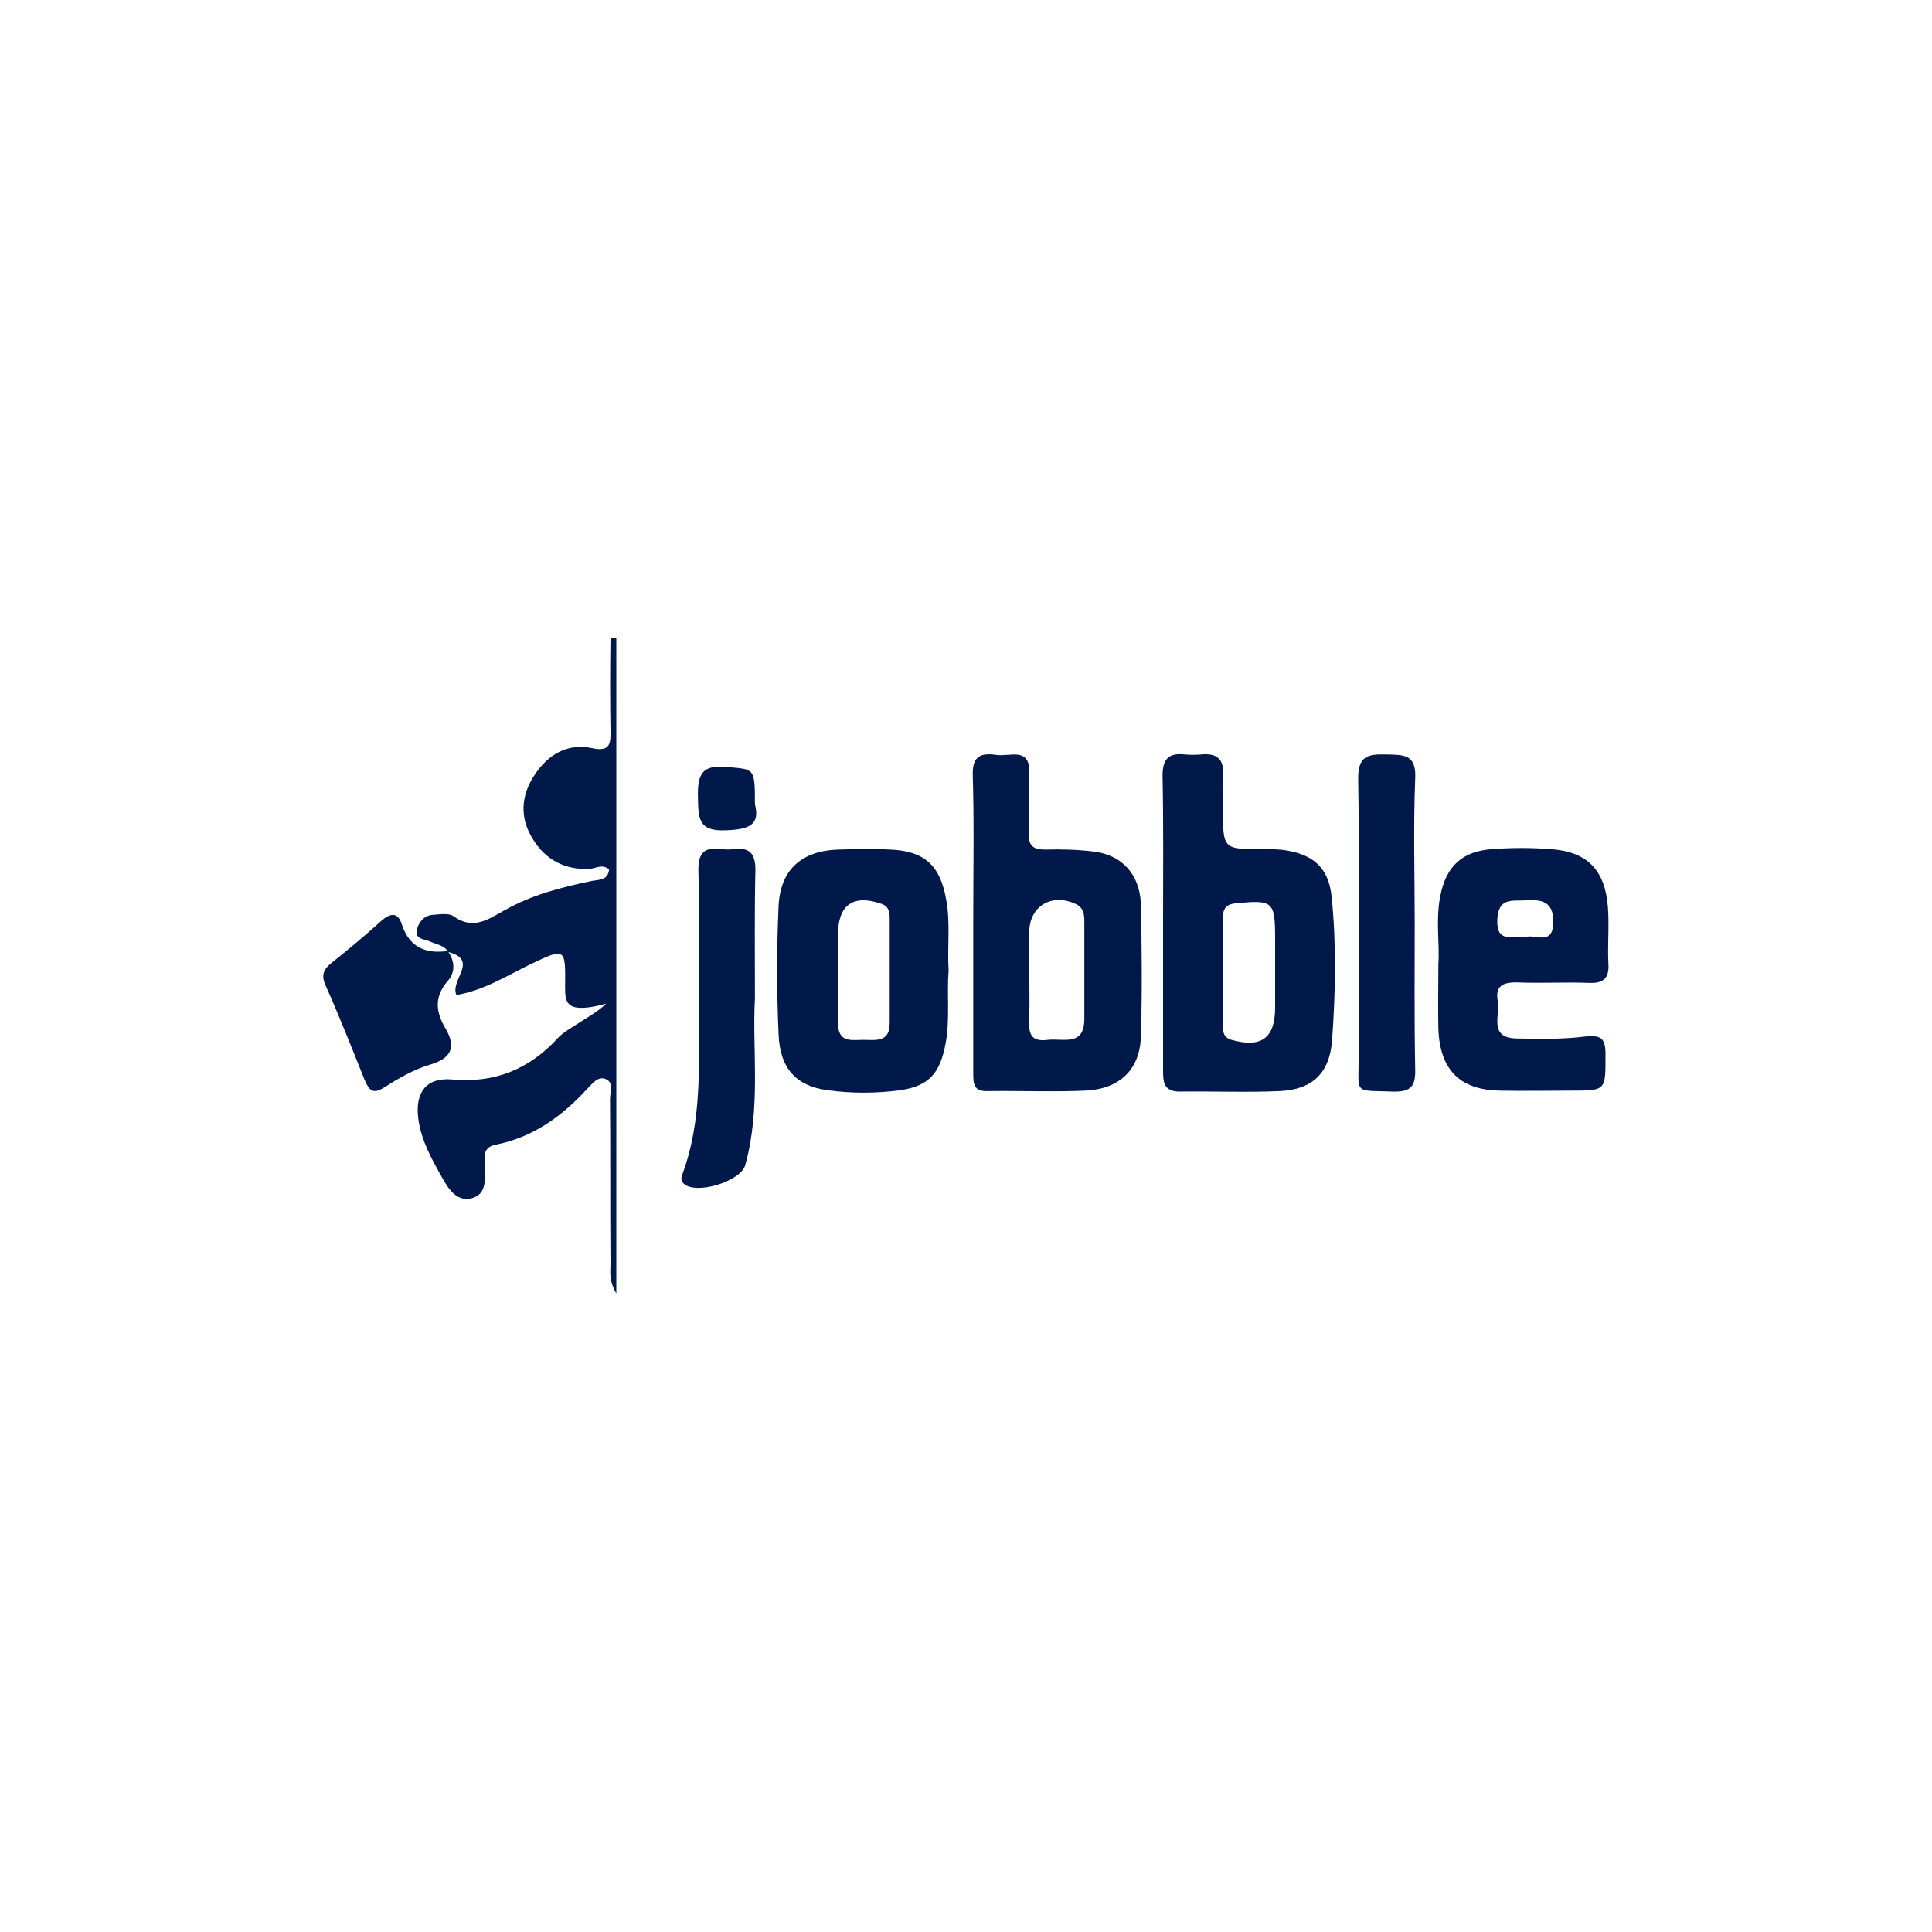
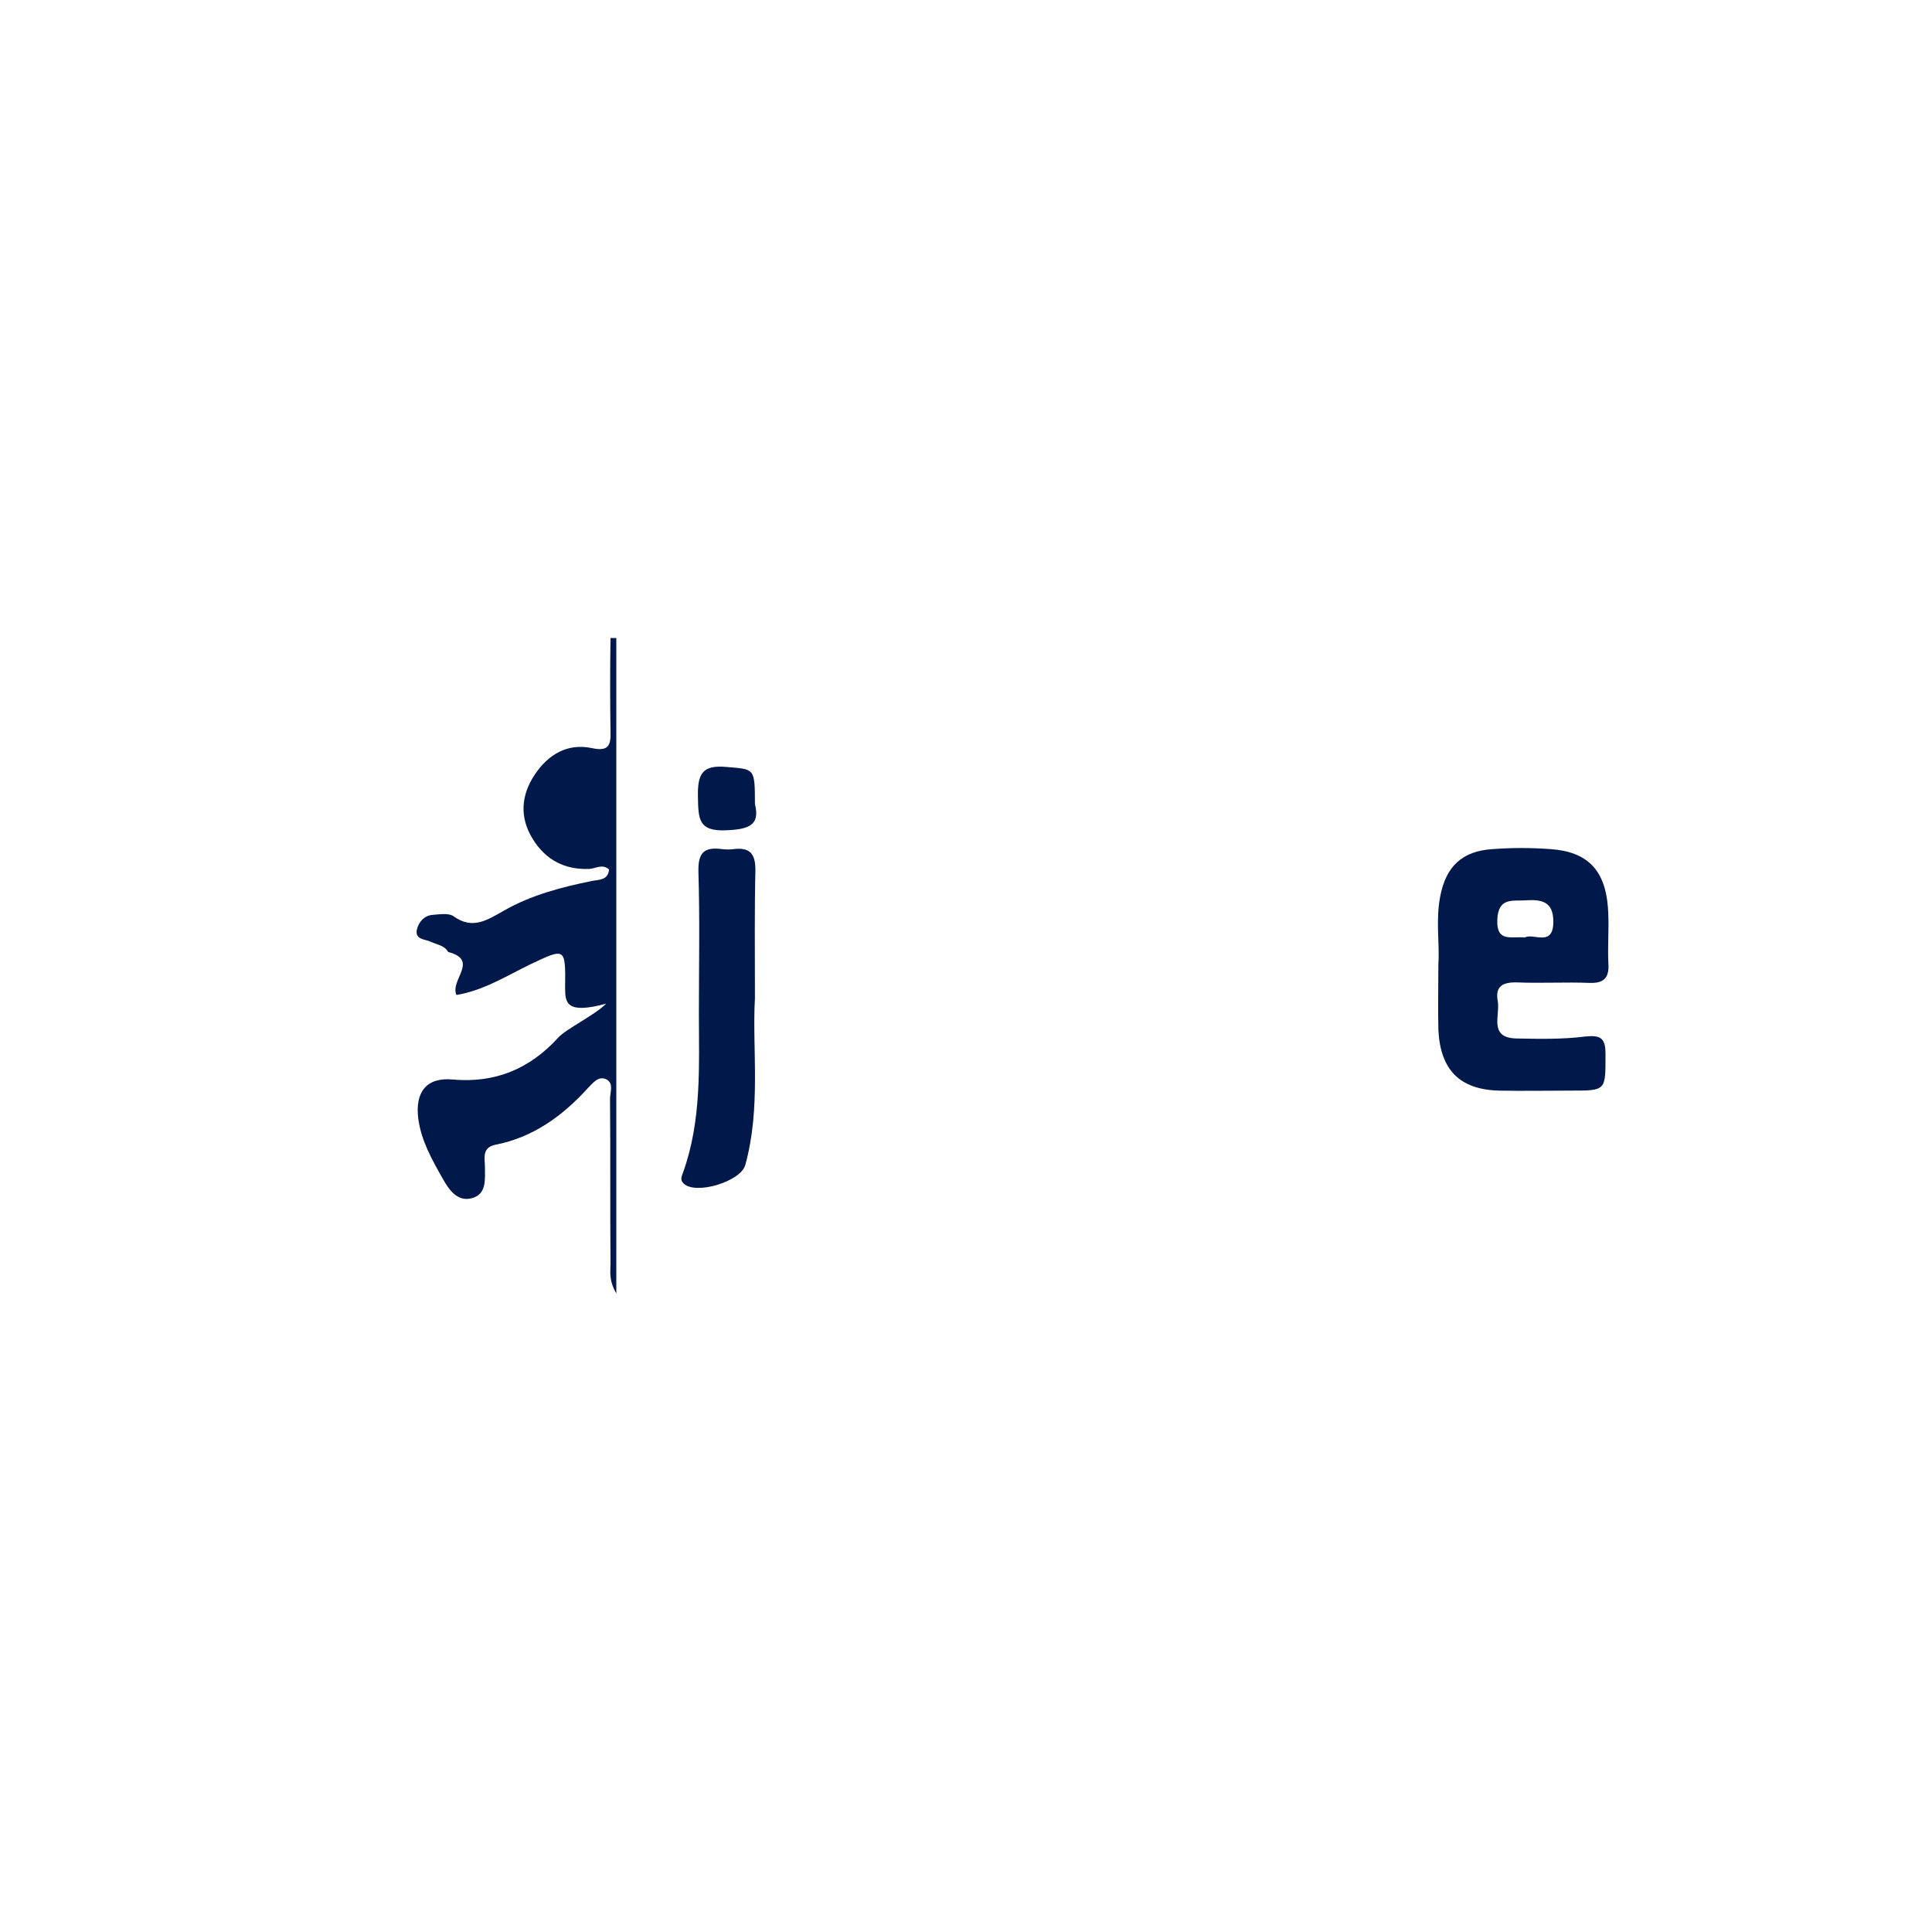
<svg xmlns="http://www.w3.org/2000/svg" version="1.1" id="Calque_1" x="0px" y="0px" viewBox="0 0 400 400" style="enable-background:new 0 0 400 400;" xml:space="preserve">
  <style type="text/css"> .st0{fill:#00184A;} </style>
  <g>
    <path class="st0" d="M92.8,196.9L92.8,196.9C92.8,196.9,92.8,196.9,92.8,196.9C92.8,196.9,92.8,196.9,92.8,196.9 C92.7,196.9,92.8,196.9,92.8,196.9z" />
    <path class="st0" d="M126.4,151.5c0.1,2.9-0.5,4.1-3.8,3.4c-5.1-1.1-9.1,1.3-11.9,5.5c-2.8,4.2-3.2,8.8-0.4,13.3 c2.7,4.4,6.7,6.4,11.7,6.2c1.4-0.1,2.7-1.1,4.1,0.1c-0.2,2.3-2.1,2.1-3.6,2.4c-6.3,1.3-12.5,2.9-18.1,6.1 c-3.4,1.9-6.5,4.1-10.5,1.2c-1-0.7-2.8-0.4-4.2-0.3c-1.8,0.1-3,1.4-3.4,3.1c-0.4,2.1,1.7,1.9,2.9,2.5c1.3,0.6,2.8,0.7,3.6,2.1 c6.5,1.7,0.3,5.8,1.7,8.9c5.5-0.9,10.3-3.9,15.2-6.3c7.4-3.5,7.4-3.6,7.3,4.8c0,3.2,0.3,5.5,8.5,3.3c-2.4,2.4-8.1,5.1-9.9,7 c-5.9,6.5-13.1,9.5-21.9,8.7c-5.4-0.5-7.8,2.6-7.1,8.1c0.6,4.6,2.9,8.6,5.1,12.5c1.3,2.3,3,4.7,5.9,4c3.2-0.8,2.8-3.9,2.8-6.5 c0-1.8-0.7-4,2.2-4.6c7.7-1.5,13.8-5.9,19-11.6c1.1-1.1,2.3-2.8,4-1.9c1.5,0.8,0.7,2.7,0.7,4c0.1,11.4,0,22.7,0.1,34.1 c0,1.7-0.4,3.4,1.2,6.2c0-46.1,0-90.9,0-135.7c-0.4,0-0.8,0-1.2,0C126.3,138.6,126.3,145.1,126.4,151.5z" />
-     <path class="st0" d="M266.5,176.1c-1.7-0.3-3.5-0.3-5.3-0.3c-8,0-8,0-8-8.4c0-2.3-0.2-4.6,0-6.8c0.3-3.5-1.3-4.7-4.5-4.4 c-1.1,0.1-2.3,0.1-3.4,0c-3.6-0.4-4.7,1.2-4.6,4.8c0.2,10.1,0.1,20.1,0.1,30.2c0,10.1,0,20.1,0,30.2c0,2.4,0,4.6,3.4,4.6 c6.9-0.1,13.8,0.2,20.7-0.1c6.8-0.3,10.4-3.7,10.9-10.6c0.7-9.8,0.9-19.8-0.1-29.6C275.1,179.9,272.2,177.1,266.5,176.1z M264,201.3c0,2.4,0,4.9,0,7.3c0,6.4-2.9,8.4-9,6.7c-1.7-0.5-1.8-1.6-1.8-2.9c0-7.5,0-14.9,0-22.4c0-2,0.7-2.8,2.8-3 c7.6-0.7,8-0.4,8,7.5C264,196.8,264,199.1,264,201.3z" />
-     <path class="st0" d="M226.4,176.3c-3.3-0.4-6.7-0.5-10-0.4c-2.5,0-3.5-0.8-3.4-3.4c0.1-4.1-0.1-8.1,0.1-12.2c0.3-5.8-4-3.6-6.7-4 c-3-0.4-5.1-0.1-5,4.1c0.3,10,0.1,20.1,0.1,30.2c0,10.5,0,21.1,0,31.6c0,2.2,0.1,3.8,3,3.7c6.7-0.1,13.5,0.2,20.2-0.1 c7.1-0.3,11.3-4.4,11.5-11.1c0.3-9.2,0.2-18.5,0-27.7C235.9,181,232.3,177,226.4,176.3z M224.5,210.9c0,5.9-4.4,4-7.6,4.4 c-4,0.5-3.9-1.9-3.8-4.8c0.1-3.2,0-6.5,0-9.7c0-2.6,0-5.2,0-7.8c0-5.4,4.7-8.2,9.7-5.8c1.6,0.8,1.7,2.2,1.7,3.7 C224.5,197.6,224.5,204.3,224.5,210.9z" />
-     <path class="st0" d="M195.9,186.3c-1.2-7-4.4-10.1-11.5-10.4c-3.7-0.2-7.4-0.1-11,0c-7.4,0.3-11.8,4.1-12.2,11.6 c-0.4,8.9-0.4,17.8,0,26.7c0.3,7,3.6,10.6,10,11.5c5.1,0.7,10.2,0.7,15.3,0c6-0.9,8.2-3.7,9.3-9.8c0.9-5,0.2-10,0.6-15 C196.1,196,196.8,191.1,195.9,186.3z M179.1,215.3c-2.4-0.1-5.5,0.9-5.6-3.3c0-3.7,0-7.4,0-11.2c0,0,0,0,0,0c0-2.4,0-4.8,0-7.3 c0-6.1,3.1-8.4,8.9-6.4c1.6,0.5,1.8,1.7,1.8,3c0,7.3,0,14.5,0,21.8C184.2,215.8,181.4,215.3,179.1,215.3z" />
    <path class="st0" d="M314.2,203.4c5,0.2,9.9-0.1,14.9,0.1c2.9,0.1,4.1-1,3.9-4c-0.2-3.9,0.2-7.8-0.1-11.7 c-0.6-7.7-4.3-11.5-11.9-12c-4-0.3-8-0.3-12,0c-6.2,0.4-9.6,3.5-10.8,9.7c-1,5-0.1,10-0.4,14.1c0,5.1-0.1,9.4,0,13.6 c0.4,8.3,4.4,12.4,12.6,12.6c5,0.1,9.9,0,14.9,0c7.3,0,7.1,0,7.1-7.6c0-3.4-1.1-3.9-4.2-3.6c-4.7,0.6-9.6,0.5-14.4,0.4 c-5.6-0.2-3.2-4.8-3.7-7.7C309.5,204.2,311.1,203.3,314.2,203.4z M310,190.4c0.2-4.7,3.2-3.8,5.9-4c3.2-0.2,5.7,0.2,5.7,4.4 c0,5.4-4.1,2.3-5.9,3.3C312.9,193.8,309.8,195.2,310,190.4z" />
    <path class="st0" d="M151.9,175.8c-0.8,0.1-1.6,0.1-2.4,0c-3.7-0.5-5,0.7-4.9,4.7c0.3,9.7,0.1,19.5,0.1,29.2 c0,11.1,0.6,22.3-3.3,33.1c-0.3,0.8-0.6,1.5,0.1,2.2c2.5,2.5,11.9-0.4,12.8-3.8c3.3-11.9,1.4-24.1,2-34.5c0-10-0.1-18.3,0.1-26.6 C156.4,176.7,155.2,175.4,151.9,175.8z" />
-     <path class="st0" d="M286.9,156.2c-3.8-0.1-5.8,0.4-5.7,5.2c0.3,19.1,0.1,38.3,0.1,57.4c0,7.9-1.2,6.9,7.2,7.2 c3.8,0.1,4.6-1.3,4.5-4.8c-0.2-10.1-0.1-20.1-0.1-30.2c0-9.9-0.3-19.8,0.1-29.7C293.3,156,290.5,156.3,286.9,156.2z" />
-     <path class="st0" d="M83.2,191.4c-0.8-2.6-2.4-2.4-4.3-0.7c-3.3,3-6.8,5.9-10.3,8.7c-1.5,1.2-2.2,2.4-1.2,4.6 c2.9,6.5,5.5,13.1,8.1,19.6c0.9,2.1,1.7,3.1,4.1,1.5c3-1.9,6.1-3.7,9.5-4.7c4.7-1.4,5.3-3.9,3-7.7c-1.9-3.3-2.2-6.4,0.6-9.6 c1.6-1.8,1.5-4.1,0-6.2C88.3,197.5,84.8,196.3,83.2,191.4z" />
    <path class="st0" d="M92.8,197C92.8,197,92.8,197,92.8,197C92.8,197,92.8,197,92.8,197C92.8,196.9,92.7,196.9,92.8,197 C92.8,196.9,92.8,196.9,92.8,197z" />
    <path class="st0" d="M150.5,158.8c-5.1-0.5-6.1,1.4-6,6.2c0.1,4.4,0,7.2,5.9,6.9c4.7-0.2,7-1.1,5.9-5.4 C156.3,158.9,156.2,159.3,150.5,158.8z" />
  </g>
</svg>